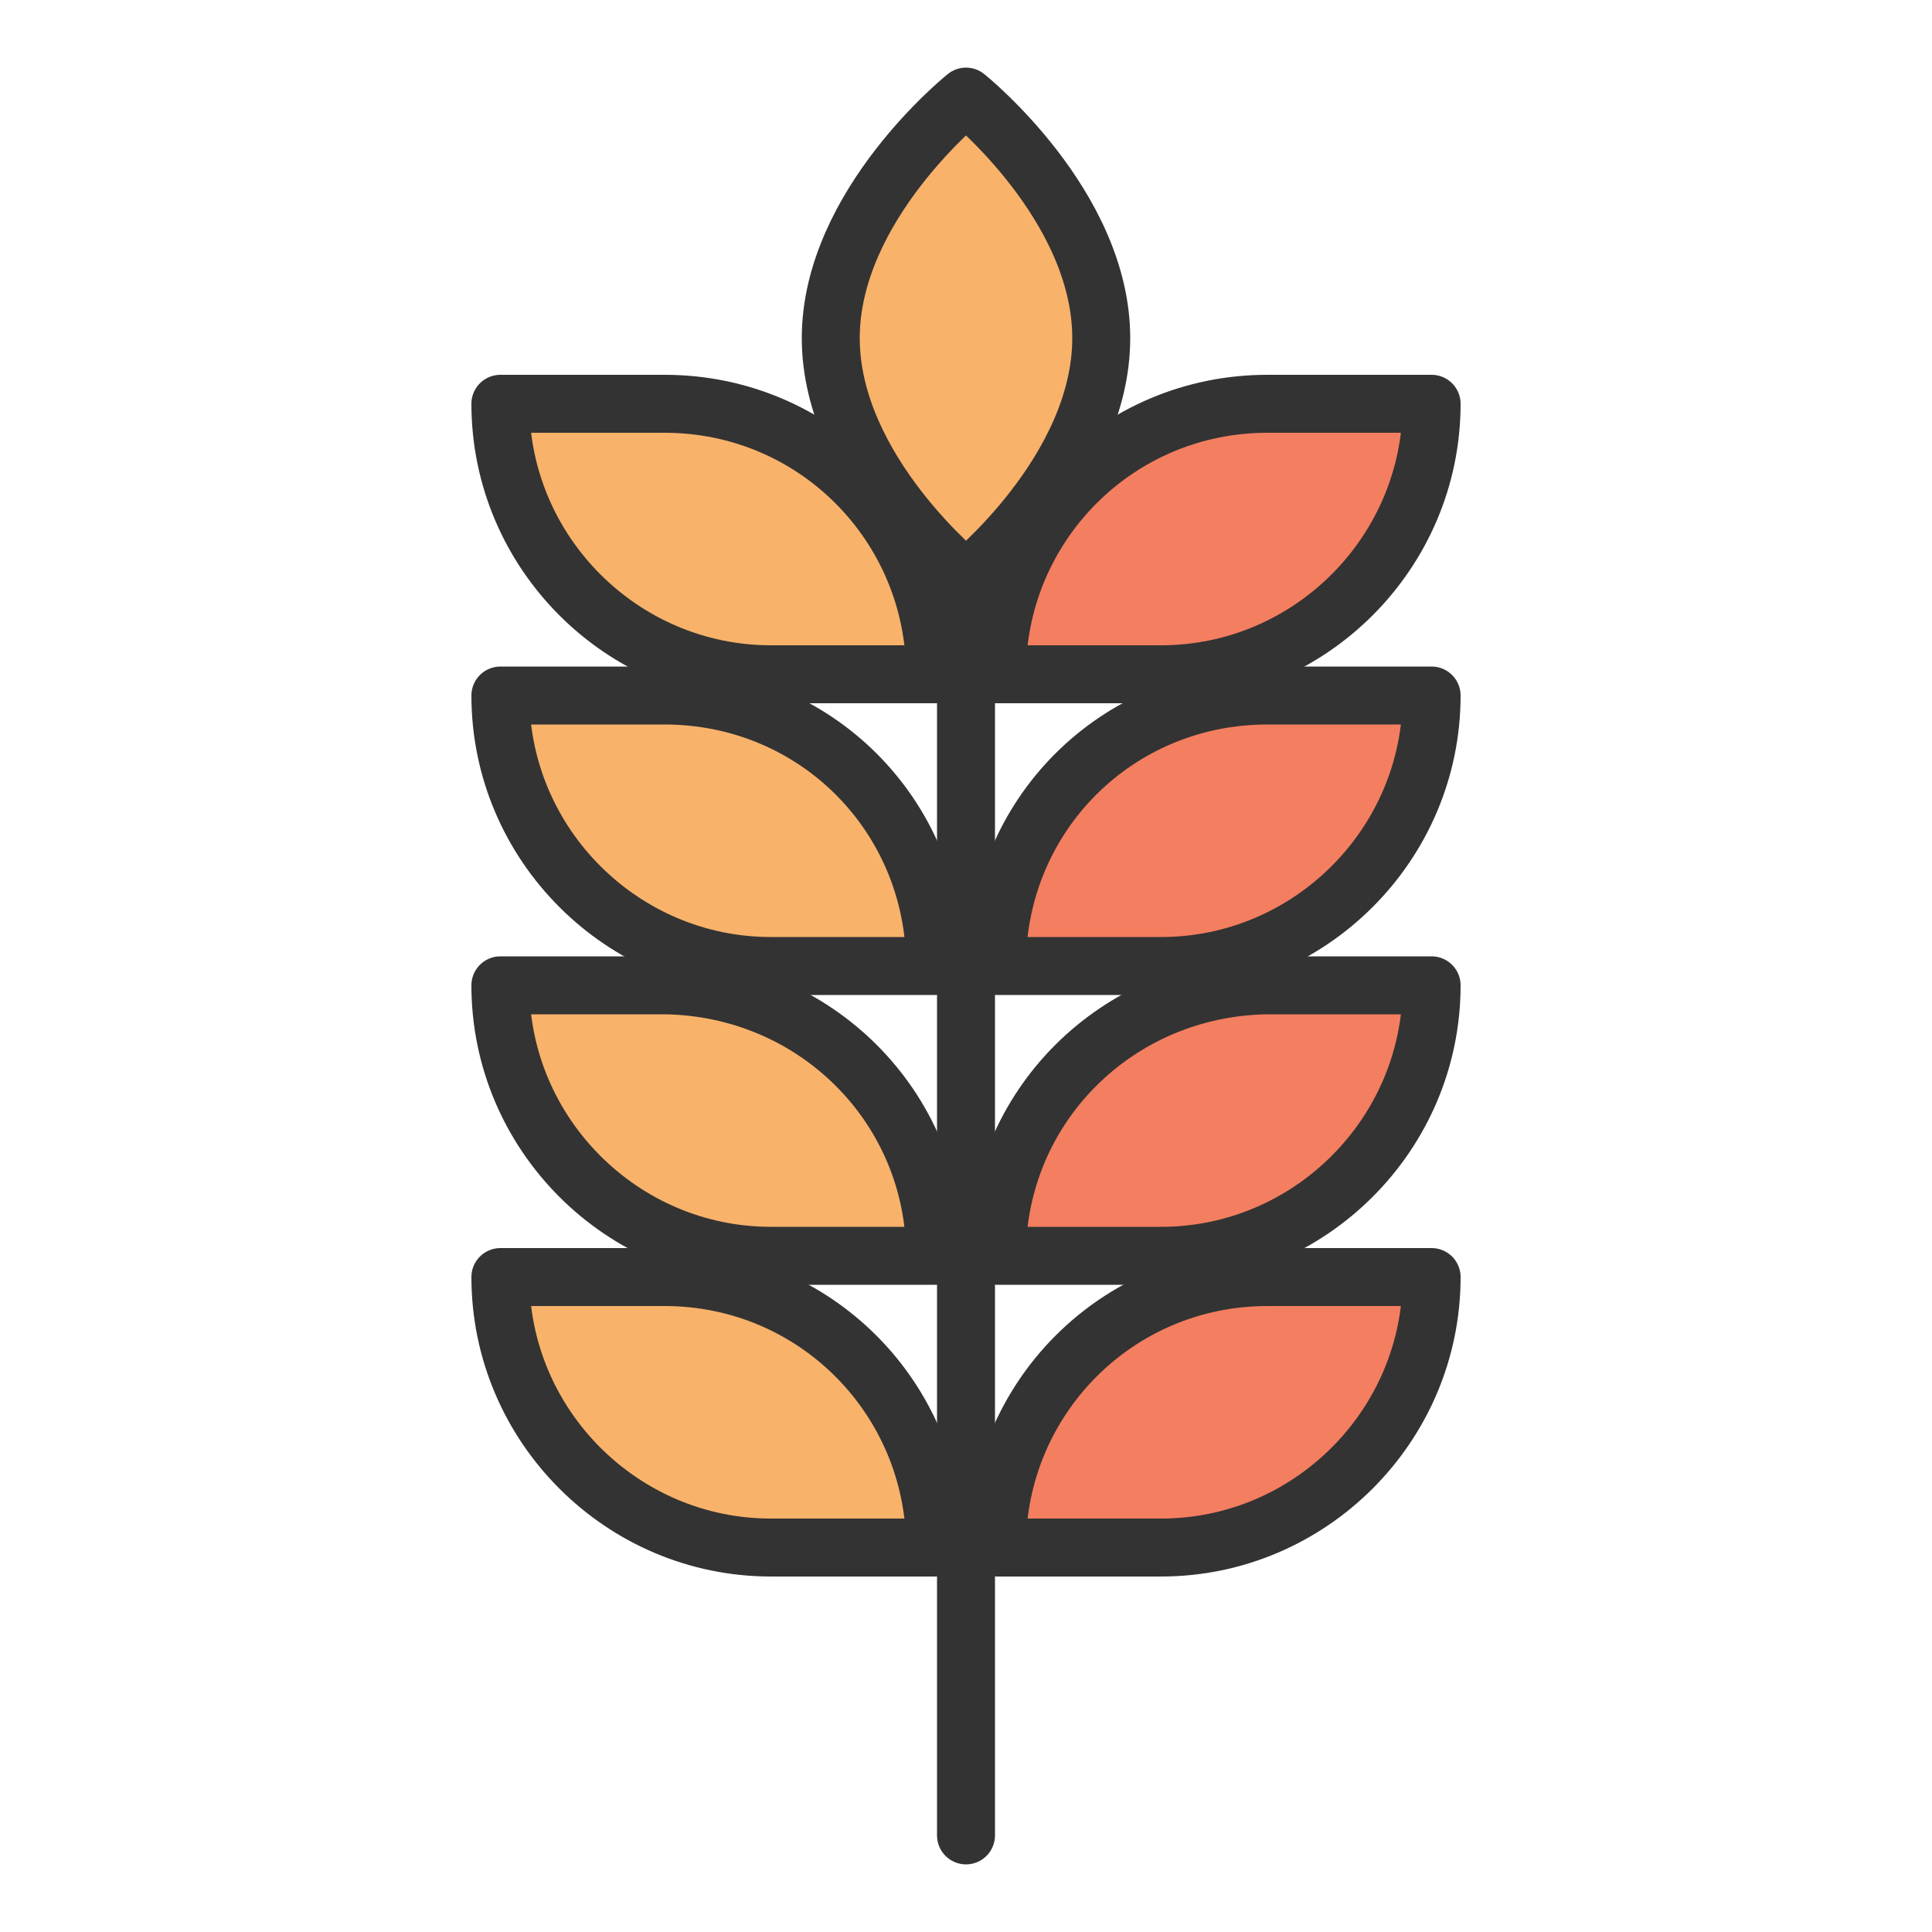
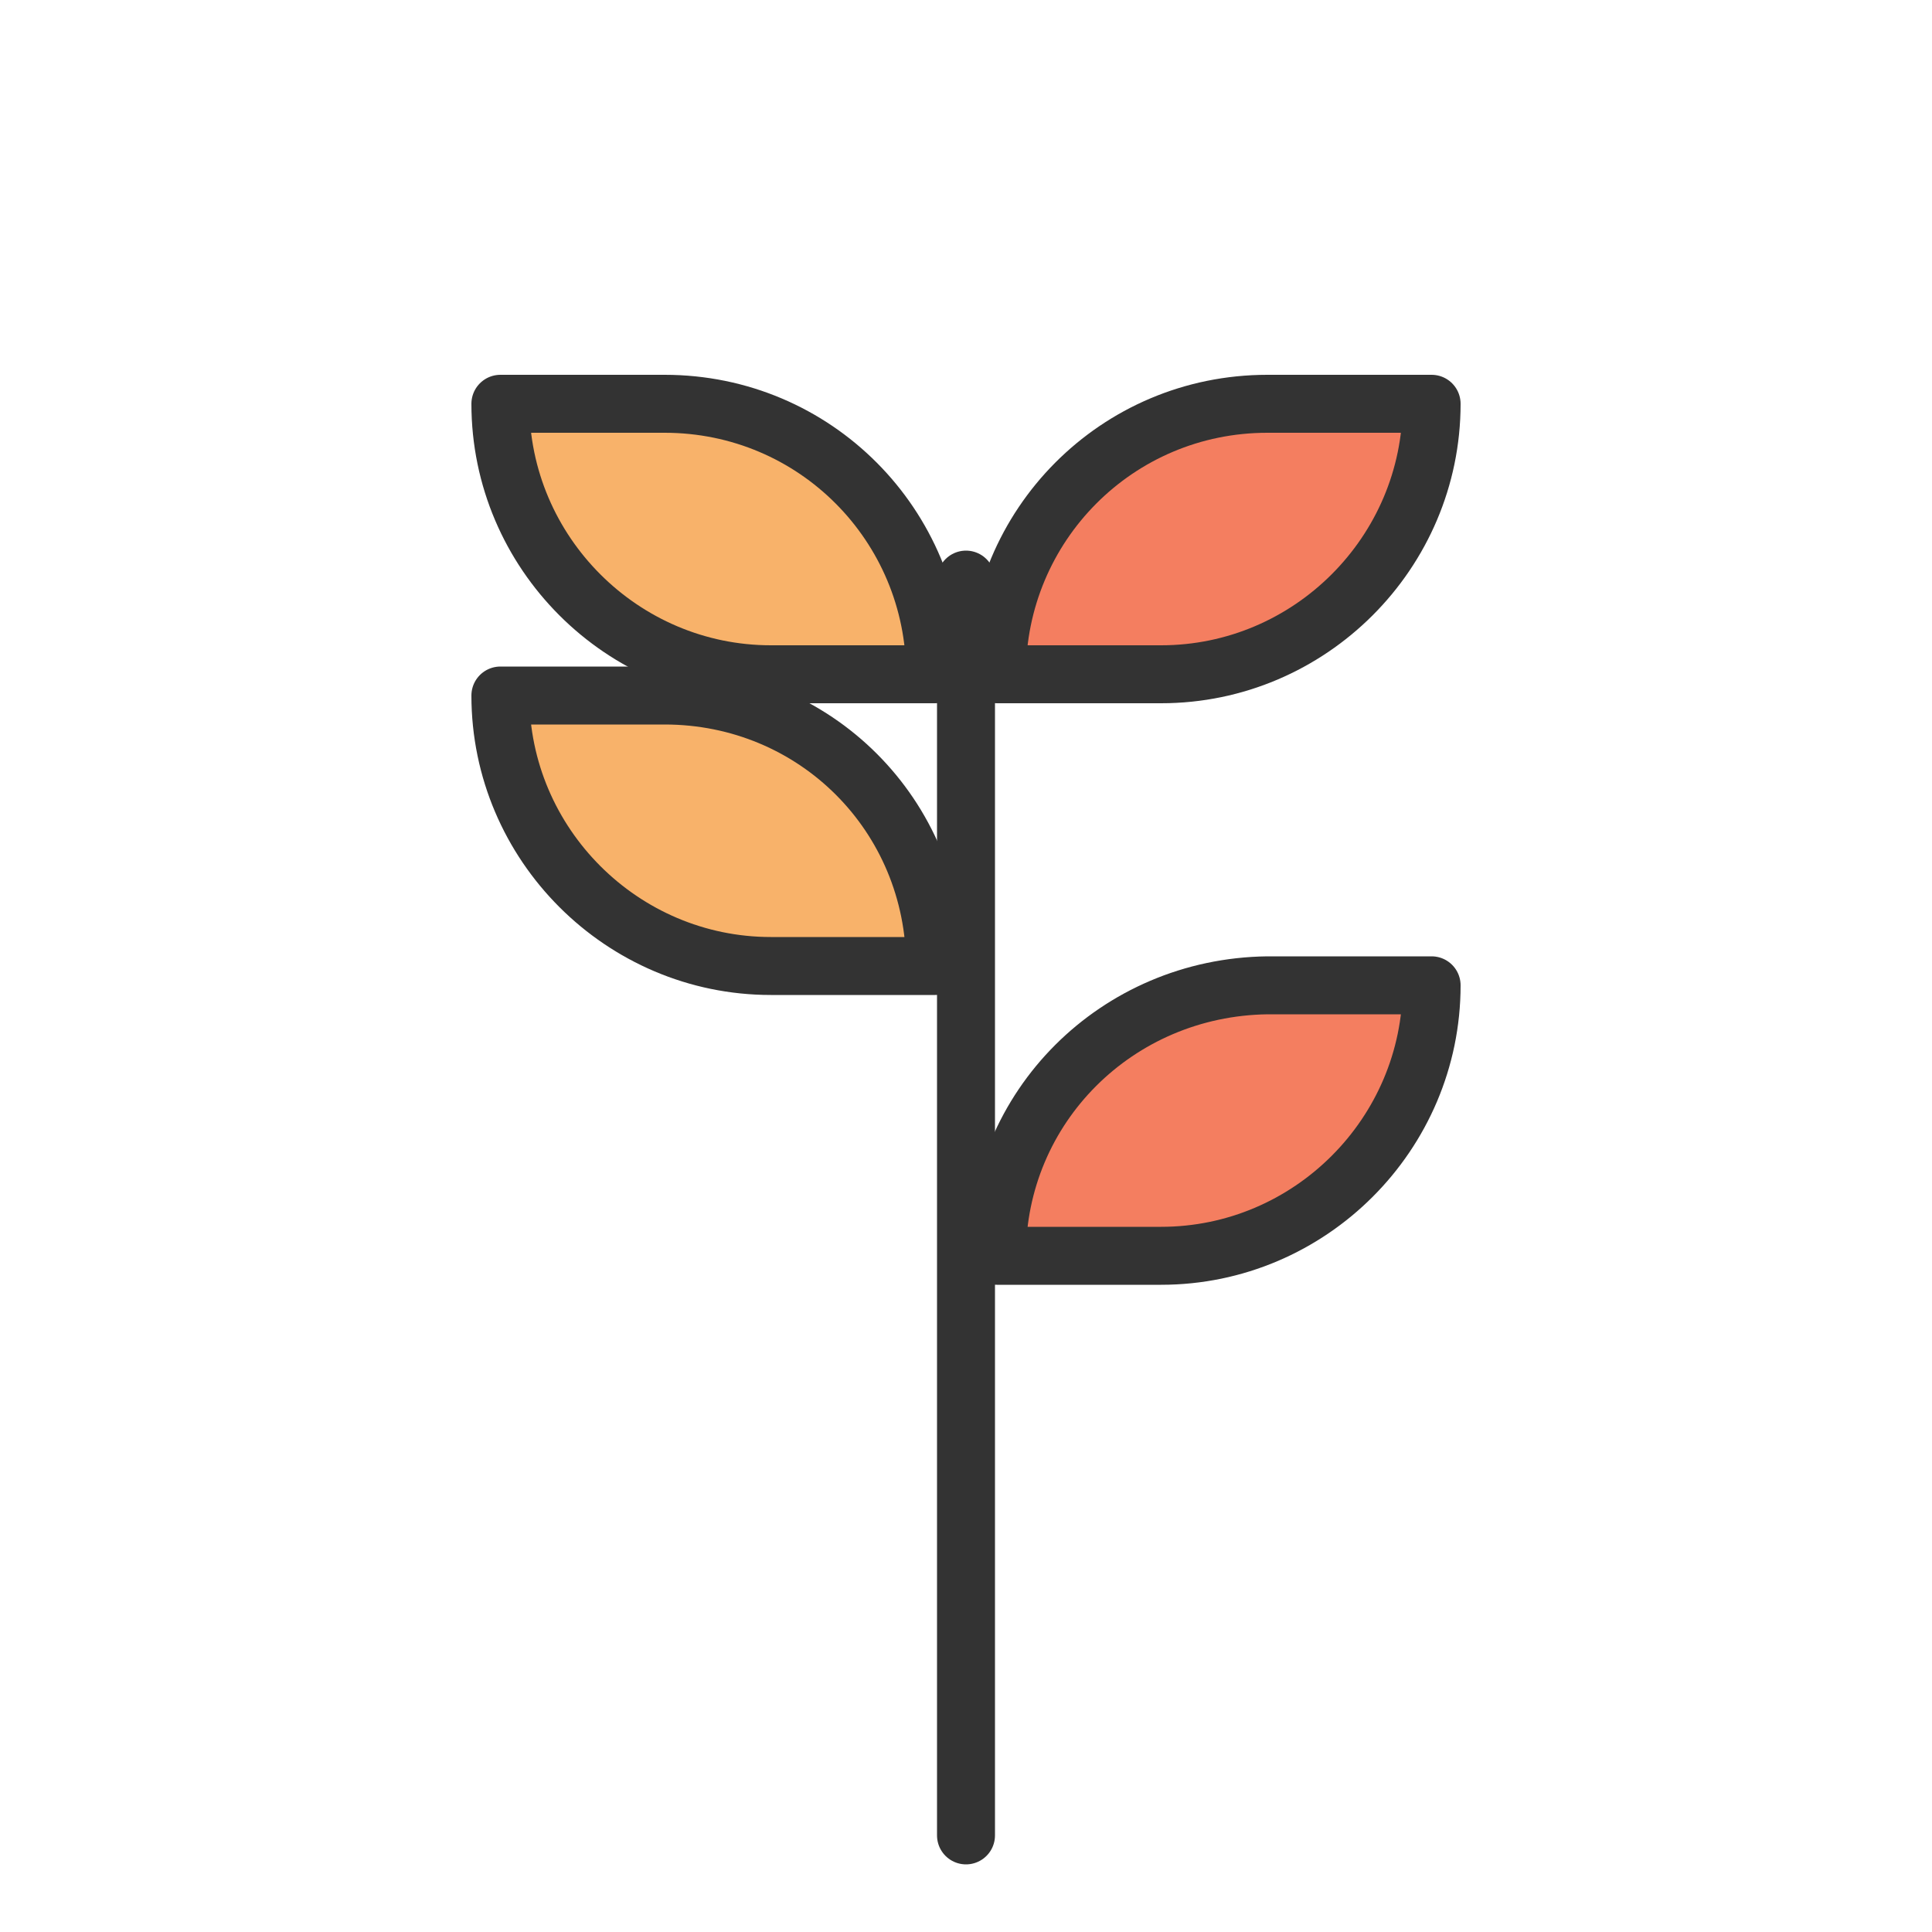
<svg xmlns="http://www.w3.org/2000/svg" viewBox="0 0 100 100">
-   <path d="M48.4 80.1h-8.5c-7.7 0-14-6.3-14-14v0h8.5c7.8 0 14 6.3 14 14h0z" fill="#f8b26a" stroke="#333" stroke-width="3" stroke-linecap="round" stroke-linejoin="round" stroke-miterlimit="10" />
-   <path d="M51.6 80.1h8.5c7.7 0 14-6.3 14-14v0h-8.5c-7.8 0-14 6.3-14 14h0z" fill="#f47e60" stroke="#333" stroke-width="3" stroke-linecap="round" stroke-linejoin="round" stroke-miterlimit="10" />
-   <path d="M48.4 65h-8.5c-7.7 0-14-6.3-14-14v0h8.5c7.8.1 14 6.3 14 14h0z" fill="#f8b26a" stroke="#333" stroke-width="3" stroke-linecap="round" stroke-linejoin="round" stroke-miterlimit="10" />
  <path d="M51.6 65h8.5c7.7 0 14-6.3 14-14v0h-8.5c-7.8.1-14 6.3-14 14h0z" fill="#f47e60" stroke="#333" stroke-width="3" stroke-linecap="round" stroke-linejoin="round" stroke-miterlimit="10" />
  <path d="M48.4 50h-8.5c-7.7 0-14-6.3-14-14v0h8.5c7.8 0 14 6.2 14 14h0z" fill="#f8b26a" stroke="#333" stroke-width="3" stroke-linecap="round" stroke-linejoin="round" stroke-miterlimit="10" />
-   <path d="M51.6 50h8.5c7.7 0 14-6.3 14-14v0h-8.5c-7.8 0-14 6.2-14 14h0z" fill="#f47e60" stroke="#333" stroke-width="3" stroke-linecap="round" stroke-linejoin="round" stroke-miterlimit="10" />
  <path d="M48.4 34.9h-8.5c-7.7 0-14-6.3-14-14v0h8.5c7.8 0 14 6.3 14 14h0z" fill="#f8b26a" stroke="#333" stroke-width="3" stroke-linecap="round" stroke-linejoin="round" stroke-miterlimit="10" />
  <path d="M51.6 34.9h8.5c7.7 0 14-6.3 14-14v0h-8.5c-7.8 0-14 6.3-14 14h0z" fill="#f47e60" stroke="#333" stroke-width="3" stroke-linecap="round" stroke-linejoin="round" stroke-miterlimit="10" />
-   <path d="M57 17.5c0 6.9-7 12.5-7 12.5s-7-5.6-7-12.5S50 5 50 5s7 5.6 7 12.5z" fill="#f8b26a" stroke="#333" stroke-width="3" stroke-linecap="round" stroke-linejoin="round" stroke-miterlimit="10" />
  <path fill="none" stroke="#333" stroke-width="3" stroke-linecap="round" stroke-linejoin="round" stroke-miterlimit="10" d="M50 30v65" />
</svg>